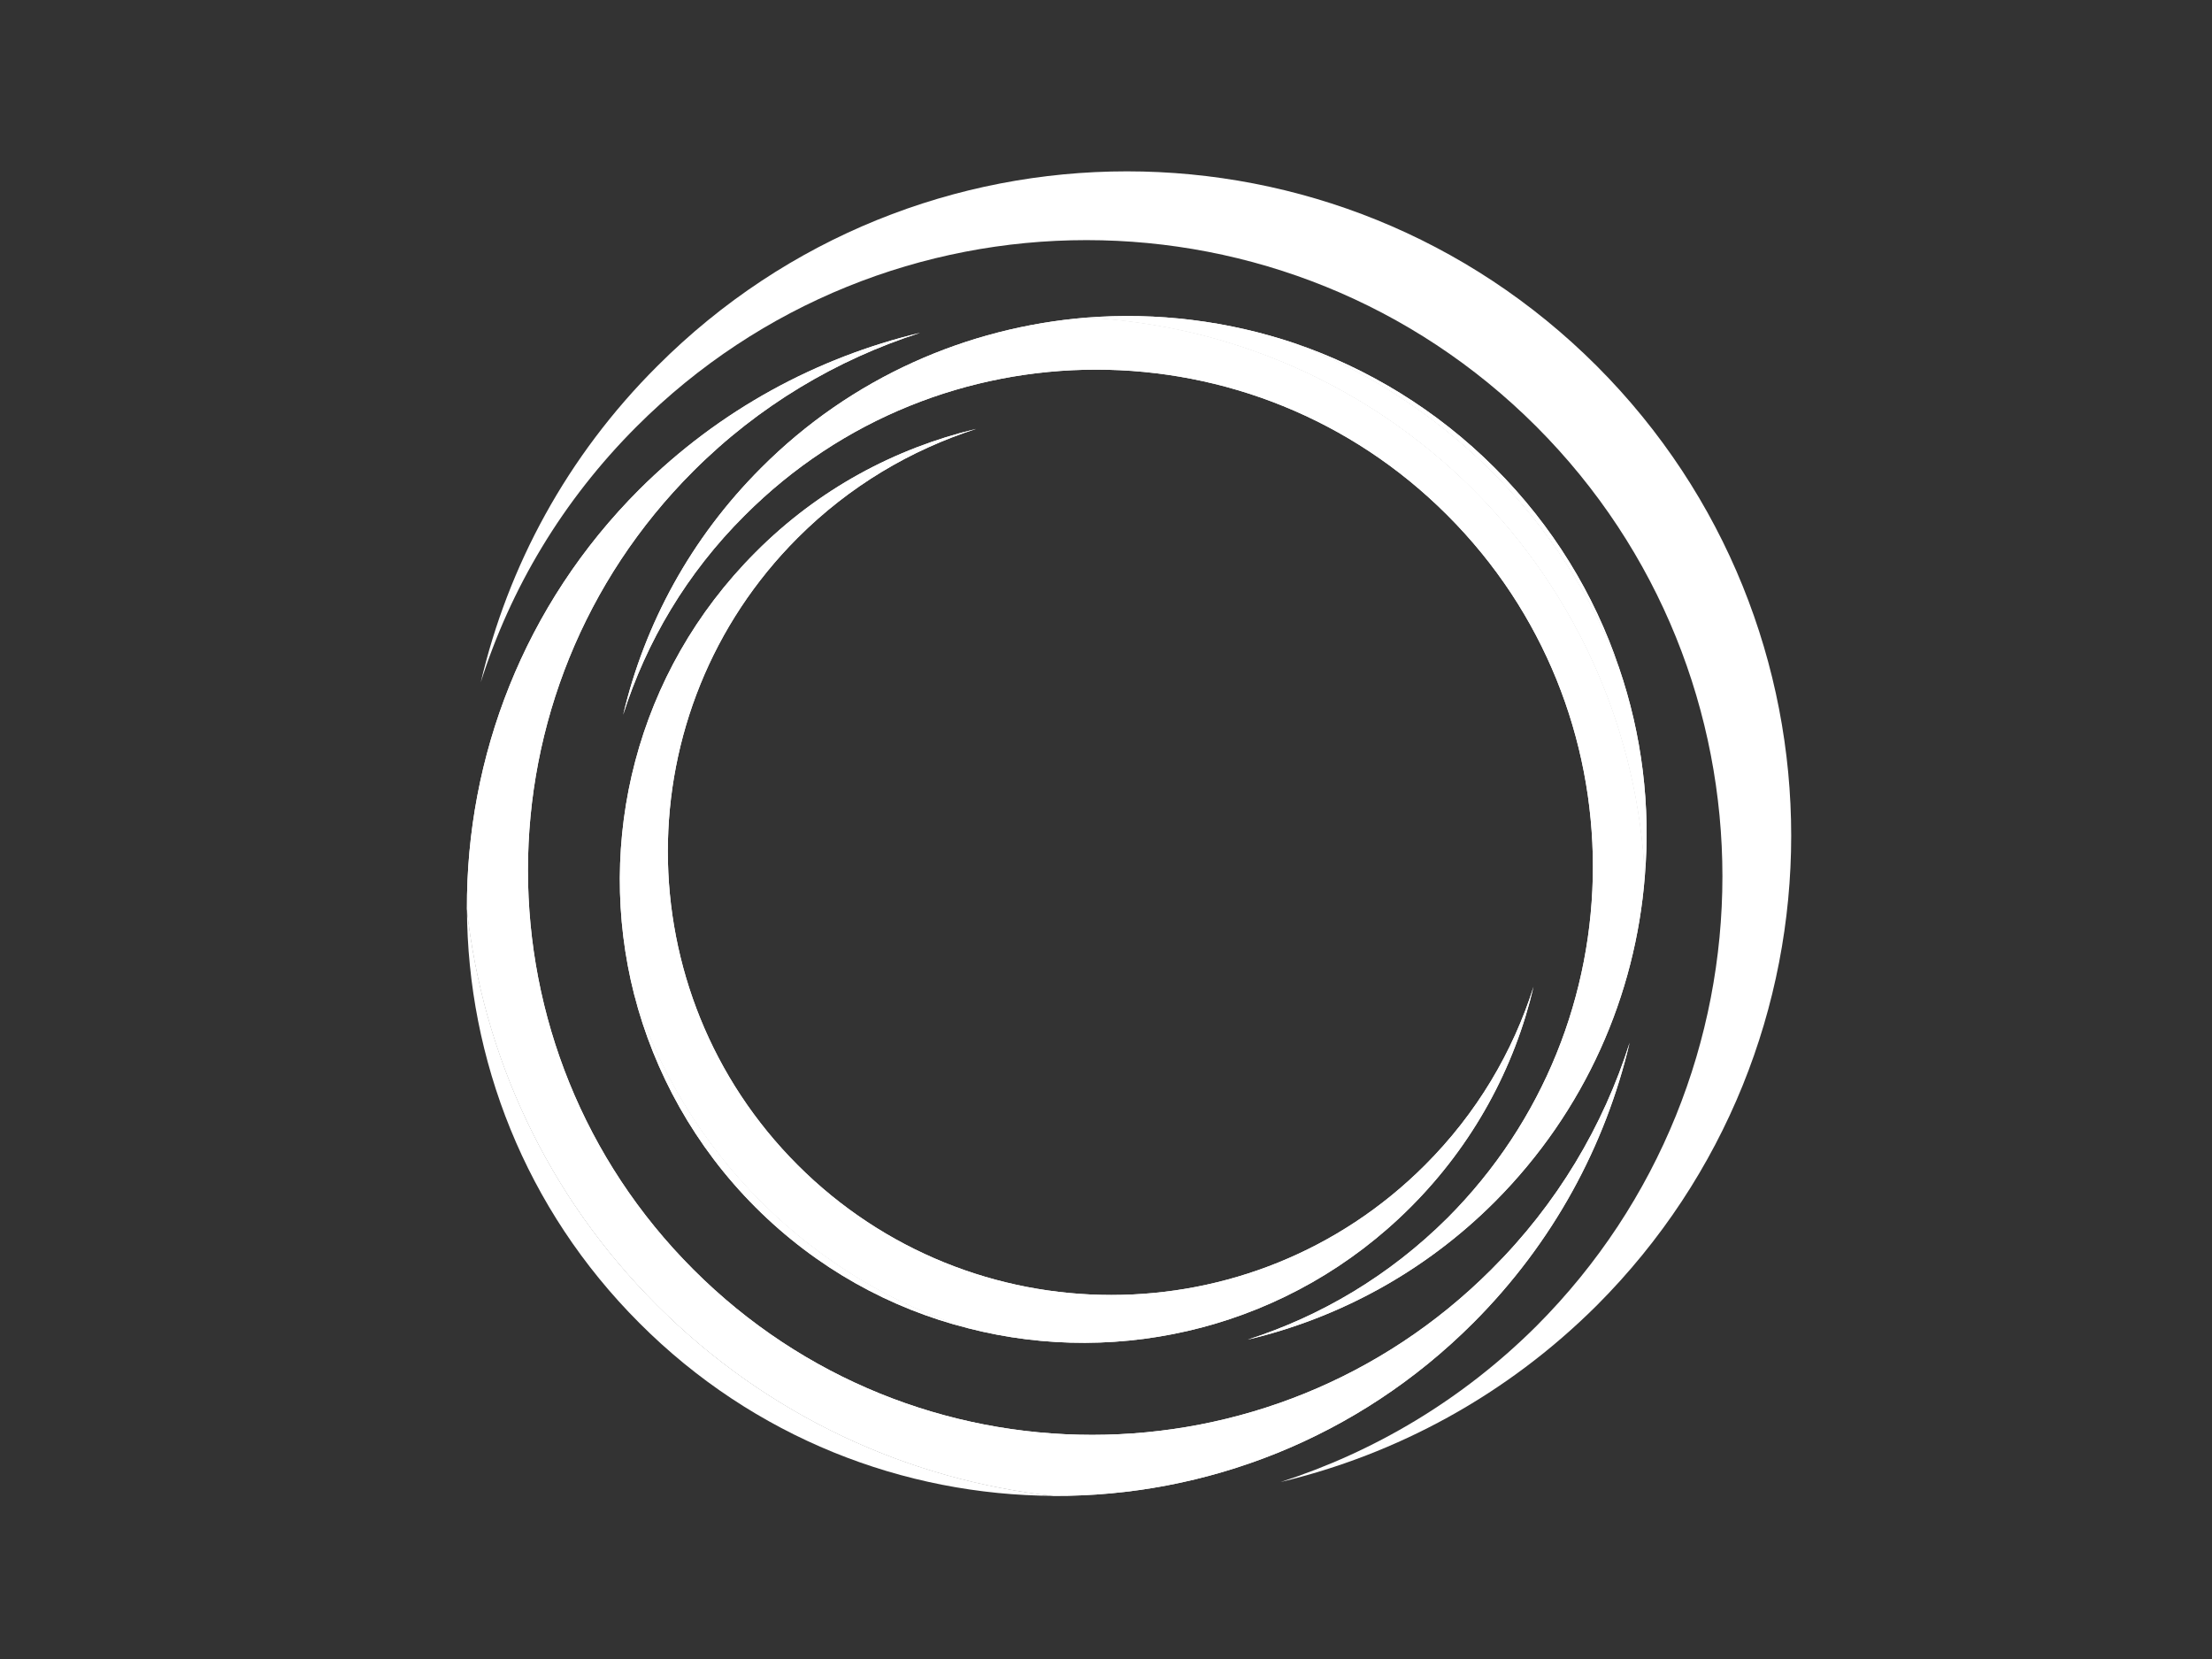
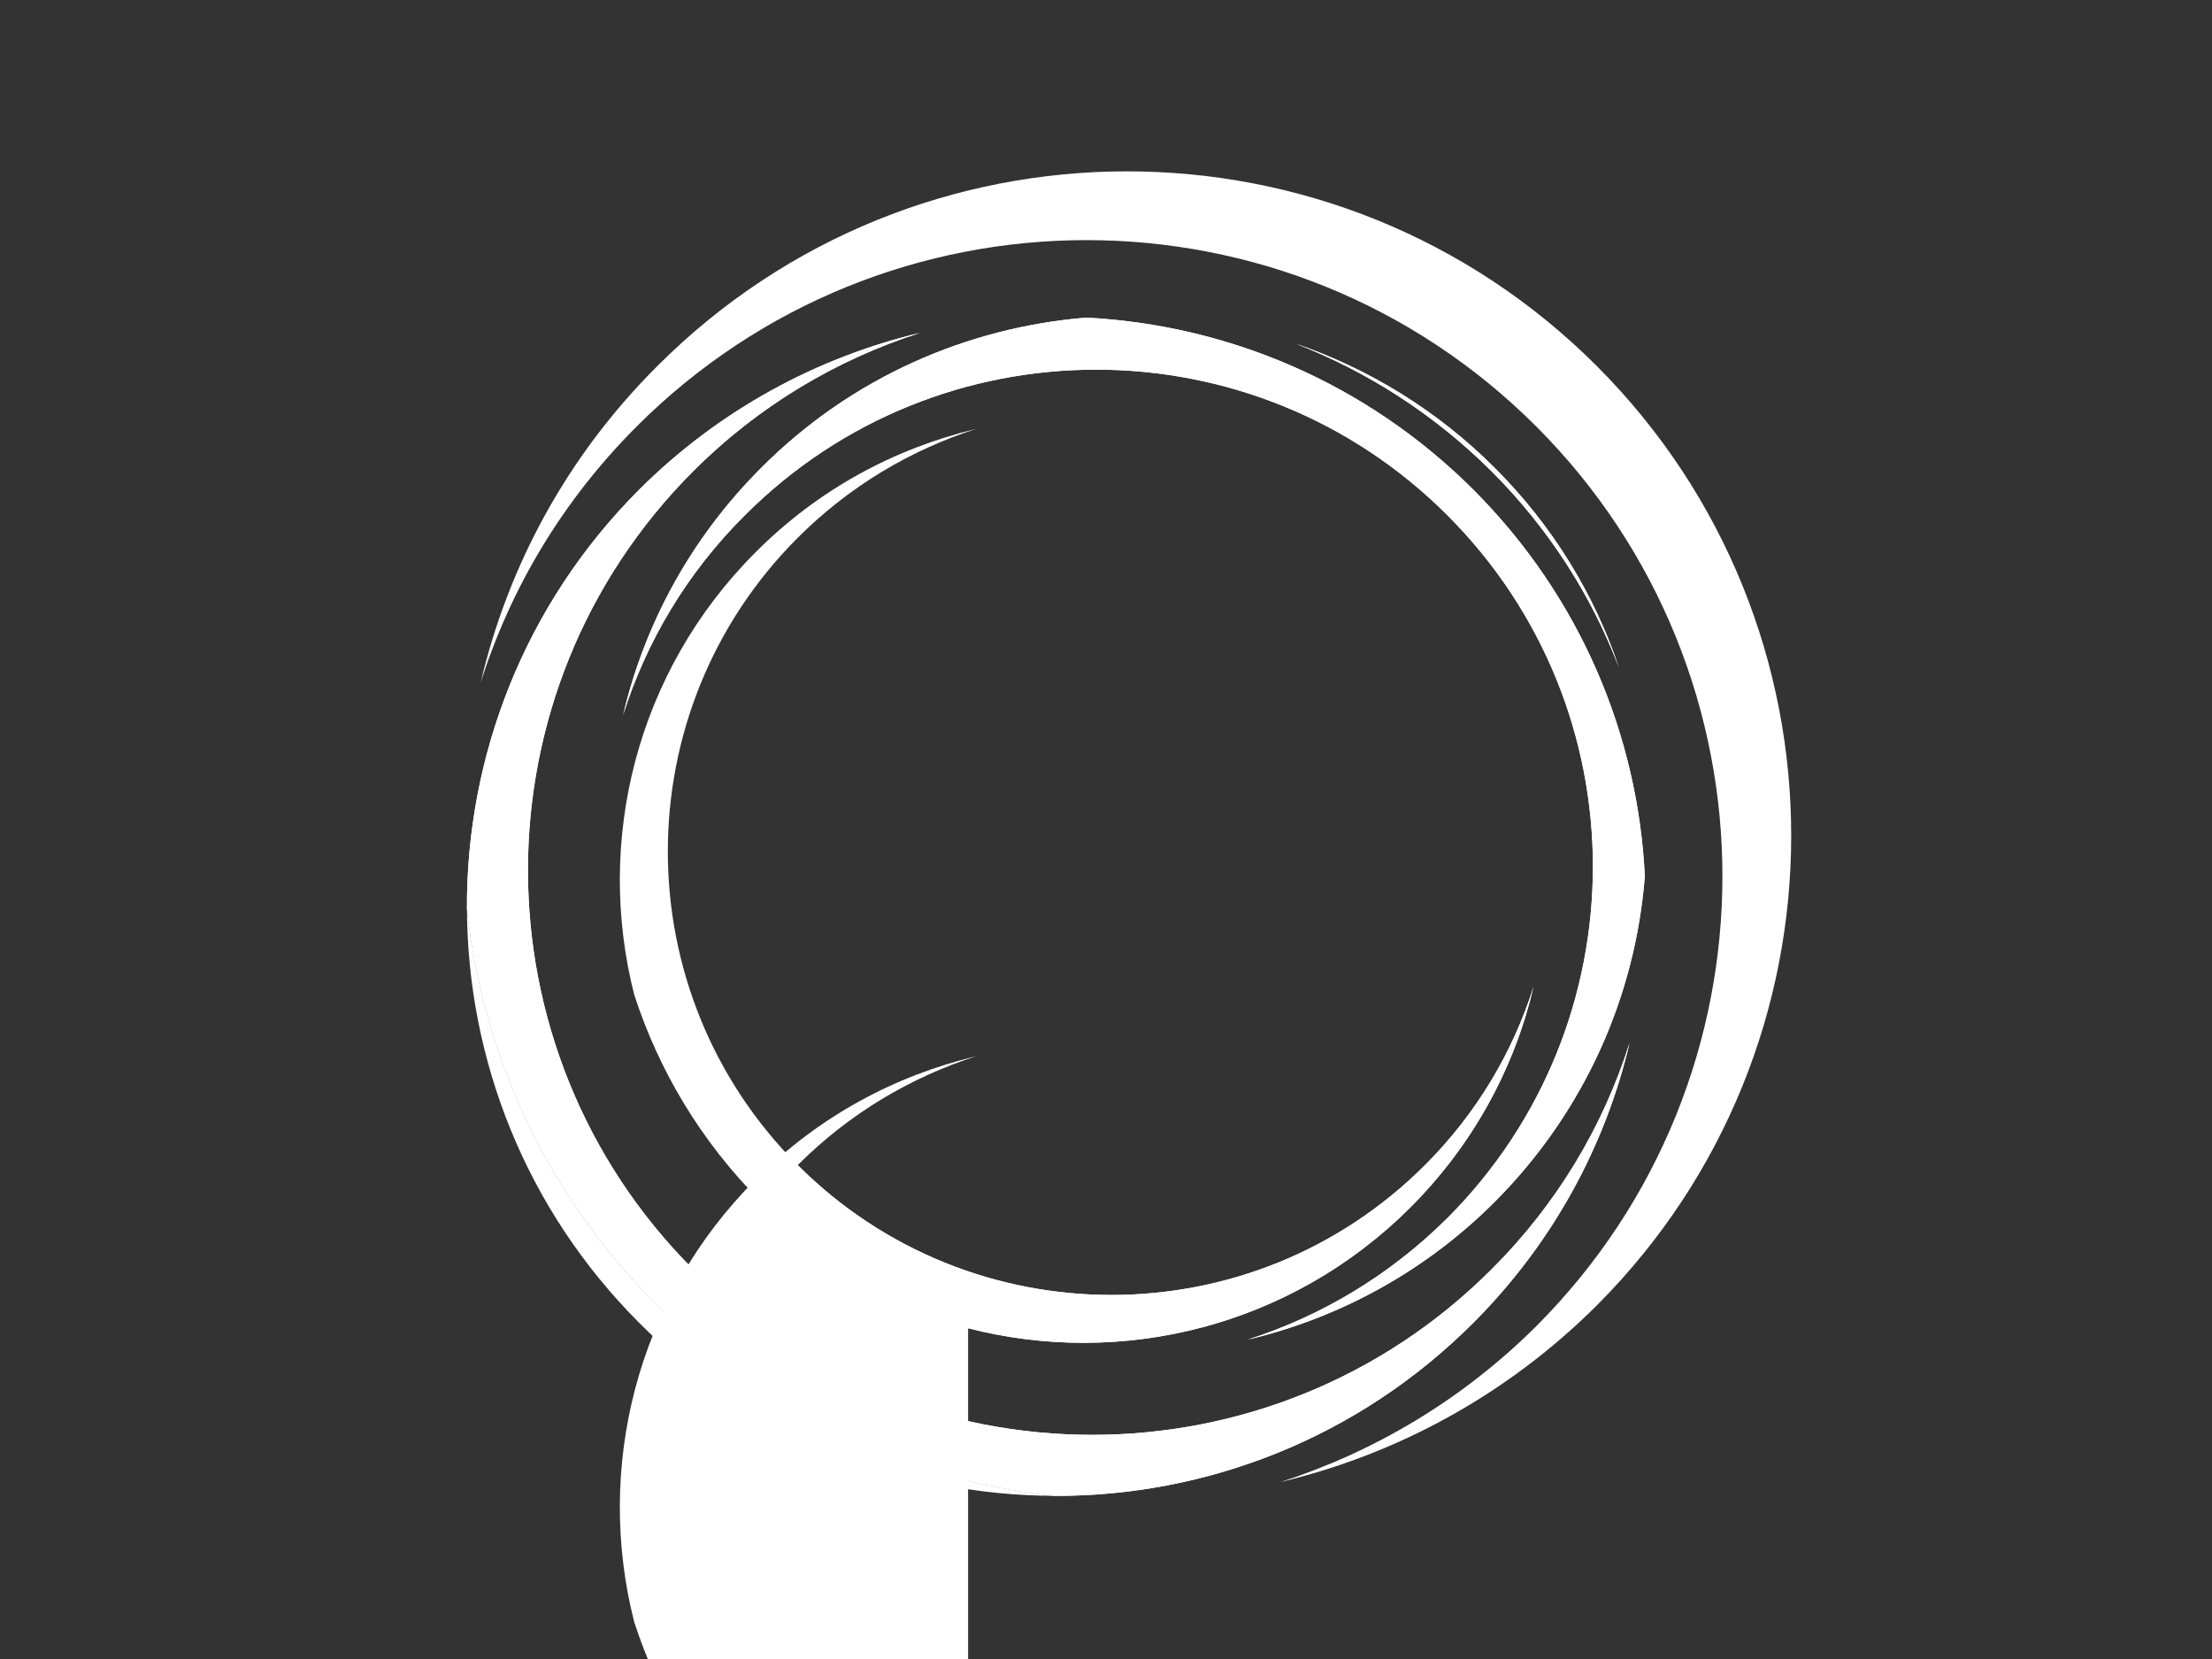
<svg xmlns="http://www.w3.org/2000/svg" data-bbox="135.098 49.575 383.152 383.227" height="480" width="640" viewBox="0 0 640 480" data-type="color">
  <rect x="0" y="0" width="640" height="480" fill="#333333" stroke="none" />
  <g>
    <path d="M304.9 432.8c43.9.2 87.8-16.5 121.3-50 23.2-23.2 38.3-51.4 45.3-81.1-7.6 24-20.9 46.6-40 65.6-63.8 63.8-167.2 63.8-230.9 0-63.8-63.8-63.8-167.2 0-231 19-19 41.6-32.3 65.6-40-29.7 7.1-58 22.2-81.2 45.3-33.5 33.5-50.1 77.5-49.9 121.4 4.6 41.9 22.9 82.6 55.1 114.7 32.1 32.1 72.8 50.5 114.7 55.1" fill="#ffffff" data-color="1" />
    <path d="M468.4 193.1c-7.1-21.1-19.1-40.9-35.9-57.7s-36.7-28.8-57.7-36c20.6 8 40 20.3 56.7 36.9 16.7 16.7 29 36.1 36.9 56.8" fill="#ffffff" data-color="1" />
-     <path d="M314.3 91.9c40.7 2.1 80.8 18.7 111.9 49.7 31.1 31.1 47.7 71.2 49.7 111.9 1.7-20.3-.8-40.9-7.5-60.4-7.9-20.7-20.2-40.1-36.9-56.8-16.7-16.6-36.1-28.9-56.7-36.9-19.5-6.6-40.1-9.1-60.5-7.5" fill="#ffffff" data-color="1" />
    <path d="M314.3 91.9c-34.3 2.8-67.9 17.2-94.1 43.5-20.4 20.4-33.7 45.2-39.9 71.4 6.7-21.1 18.4-41 35.2-57.7 56.1-56.2 147.2-56.2 203.3 0 56.1 56.1 56.1 147.1 0 203.3-16.8 16.7-36.6 28.4-57.8 35.2 26.2-6.2 51.1-19.5 71.5-39.9 26.2-26.3 40.7-59.8 43.4-94.2-2-40.7-18.6-80.8-49.7-111.9-31.1-31-71.2-47.6-111.9-49.7" fill="#ffffff" data-color="1" />
-     <path d="M280.1 384.3c-21.9-7-42.5-19.2-59.9-36.6s-29.6-38-36.7-59.9c5.8 22.5 17.5 43.9 35.1 61.5s38.9 29.3 61.5 35" fill="#ffffff" data-color="1" />
    <path d="M280.1 384.3c44.3 11.4 93.3-.3 128-35 18.2-18.2 30.1-40.4 35.6-63.8-6 18.9-16.4 36.6-31.4 51.6-50.1 50.1-131.4 50.1-181.5 0s-50.1-131.4 0-181.5c15-15 32.7-25.4 51.6-31.5-23.4 5.6-45.6 17.4-63.8 35.7-34.7 34.7-46.4 83.7-35.1 128 7.1 21.9 19.3 42.5 36.7 59.9s38 29.6 59.9 36.6" fill="#ffffff" data-color="1" />
    <path d="M462 105.9c-75.1-75.1-196.8-75.1-271.8 0-26.2 26.1-43.2 57.9-51.1 91.5 8.6-27.1 23.6-52.5 45.1-74 71.9-71.9 188.4-71.9 260.3 0 71.8 71.9 71.8 188.4 0 260.3-21.5 21.4-47 36.4-74 45.1 33.5-8 65.3-25 91.5-51.1 75-75.1 75-196.7 0-271.8" fill="#ffffff" data-color="1" />
    <path d="M304.9 432.8c-41.9-4.6-82.6-23-114.7-55.1-32.2-32.1-50.5-72.8-55.1-114.7.2 43.4 16.8 86.7 49.9 119.8 33.1 33.2 76.5 49.8 119.9 50" fill="#ffffff" data-color="1" />
    <path d="M304.9 432.8c43.9.2 87.8-16.5 121.3-50 23.2-23.2 38.3-51.4 45.3-81.1-7.6 24-20.9 46.6-40 65.6-63.8 63.8-167.2 63.8-230.9 0-63.8-63.8-63.8-167.2 0-231 19-19 41.6-32.3 65.6-40-29.7 7.1-58 22.2-81.2 45.3-33.5 33.5-50.1 77.5-49.9 121.4 4.6 41.9 22.9 82.6 55.1 114.7 32.1 32.1 72.8 50.5 114.7 55.1" fill="#ffffff" data-color="1" />
    <path d="M468.4 193.1c-7.1-21.1-19.1-40.9-35.9-57.7s-36.7-28.8-57.7-36c20.6 8 40 20.3 56.7 36.9 16.7 16.7 29 36.1 36.9 56.8" fill="#ffffff" data-color="1" />
-     <path d="M314.3 91.9c40.7 2.1 80.8 18.7 111.9 49.7 31.1 31.1 47.7 71.2 49.7 111.9 1.7-20.3-.8-40.9-7.5-60.4-7.9-20.7-20.2-40.1-36.9-56.8-16.7-16.6-36.1-28.9-56.7-36.9-19.5-6.6-40.1-9.1-60.5-7.5" fill="#ffffff" data-color="1" />
    <path d="M314.3 91.9c-34.3 2.8-67.9 17.2-94.1 43.5-20.4 20.4-33.7 45.2-39.9 71.4 6.7-21.1 18.4-41 35.2-57.7 56.1-56.2 147.2-56.2 203.3 0 56.1 56.1 56.1 147.1 0 203.3-16.8 16.7-36.6 28.4-57.8 35.2 26.2-6.2 51.1-19.5 71.5-39.9 26.2-26.3 40.7-59.8 43.4-94.2-2-40.7-18.6-80.8-49.7-111.9-31.1-31-71.2-47.6-111.9-49.7" fill="#ffffff" data-color="1" />
-     <path d="M280.1 384.3c-21.9-7-42.5-19.2-59.9-36.6s-29.6-38-36.7-59.9c5.8 22.5 17.5 43.9 35.1 61.5s38.9 29.3 61.5 35" fill="#ffffff" data-color="1" />
-     <path d="M280.1 384.3c44.3 11.4 93.3-.3 128-35 18.2-18.2 30.1-40.4 35.6-63.8-6 18.9-16.4 36.6-31.4 51.6-50.1 50.1-131.4 50.1-181.5 0s-50.1-131.4 0-181.5c15-15 32.7-25.4 51.6-31.5-23.4 5.6-45.6 17.4-63.8 35.7-34.7 34.7-46.4 83.7-35.1 128 7.1 21.9 19.3 42.5 36.7 59.9s38 29.6 59.9 36.6" fill="#ffffff" data-color="1" />
+     <path d="M280.1 384.3c44.3 11.4 93.3-.3 128-35 18.2-18.2 30.1-40.4 35.6-63.8-6 18.9-16.4 36.6-31.4 51.6-50.1 50.1-131.4 50.1-181.5 0c15-15 32.7-25.4 51.6-31.5-23.4 5.6-45.6 17.4-63.8 35.7-34.7 34.7-46.4 83.7-35.1 128 7.1 21.9 19.3 42.5 36.7 59.9s38 29.6 59.9 36.6" fill="#ffffff" data-color="1" />
  </g>
</svg>